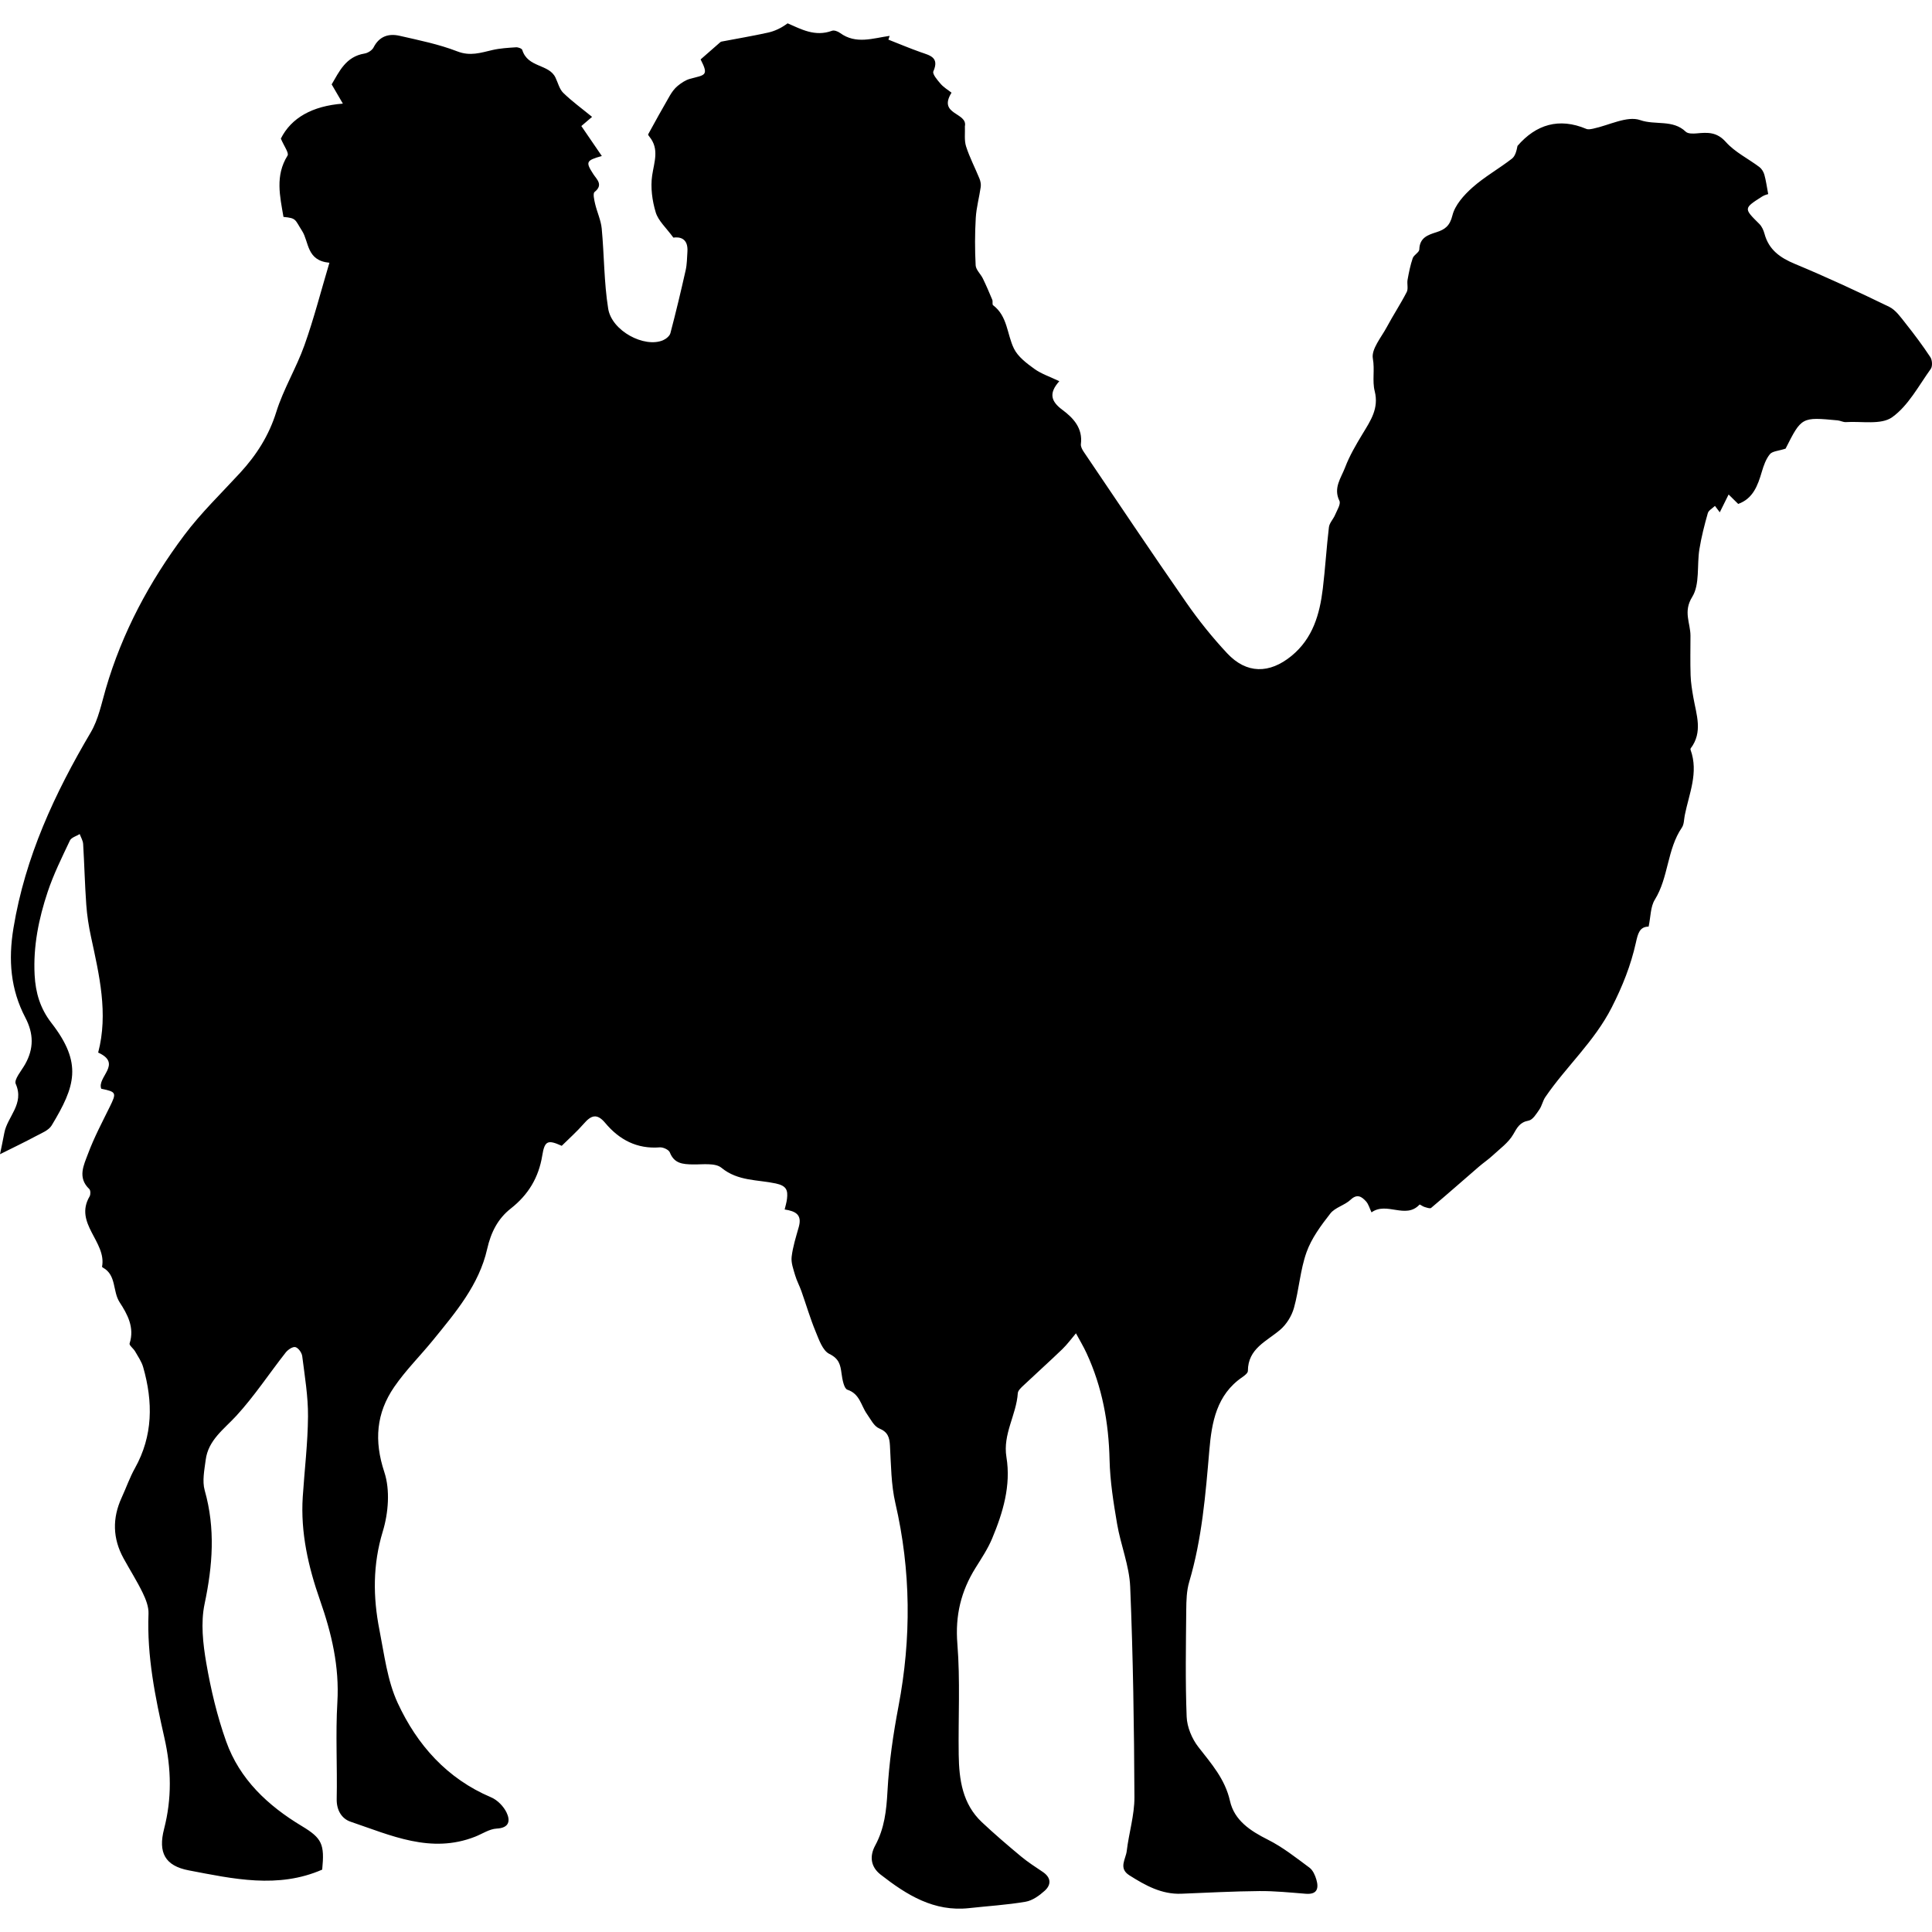
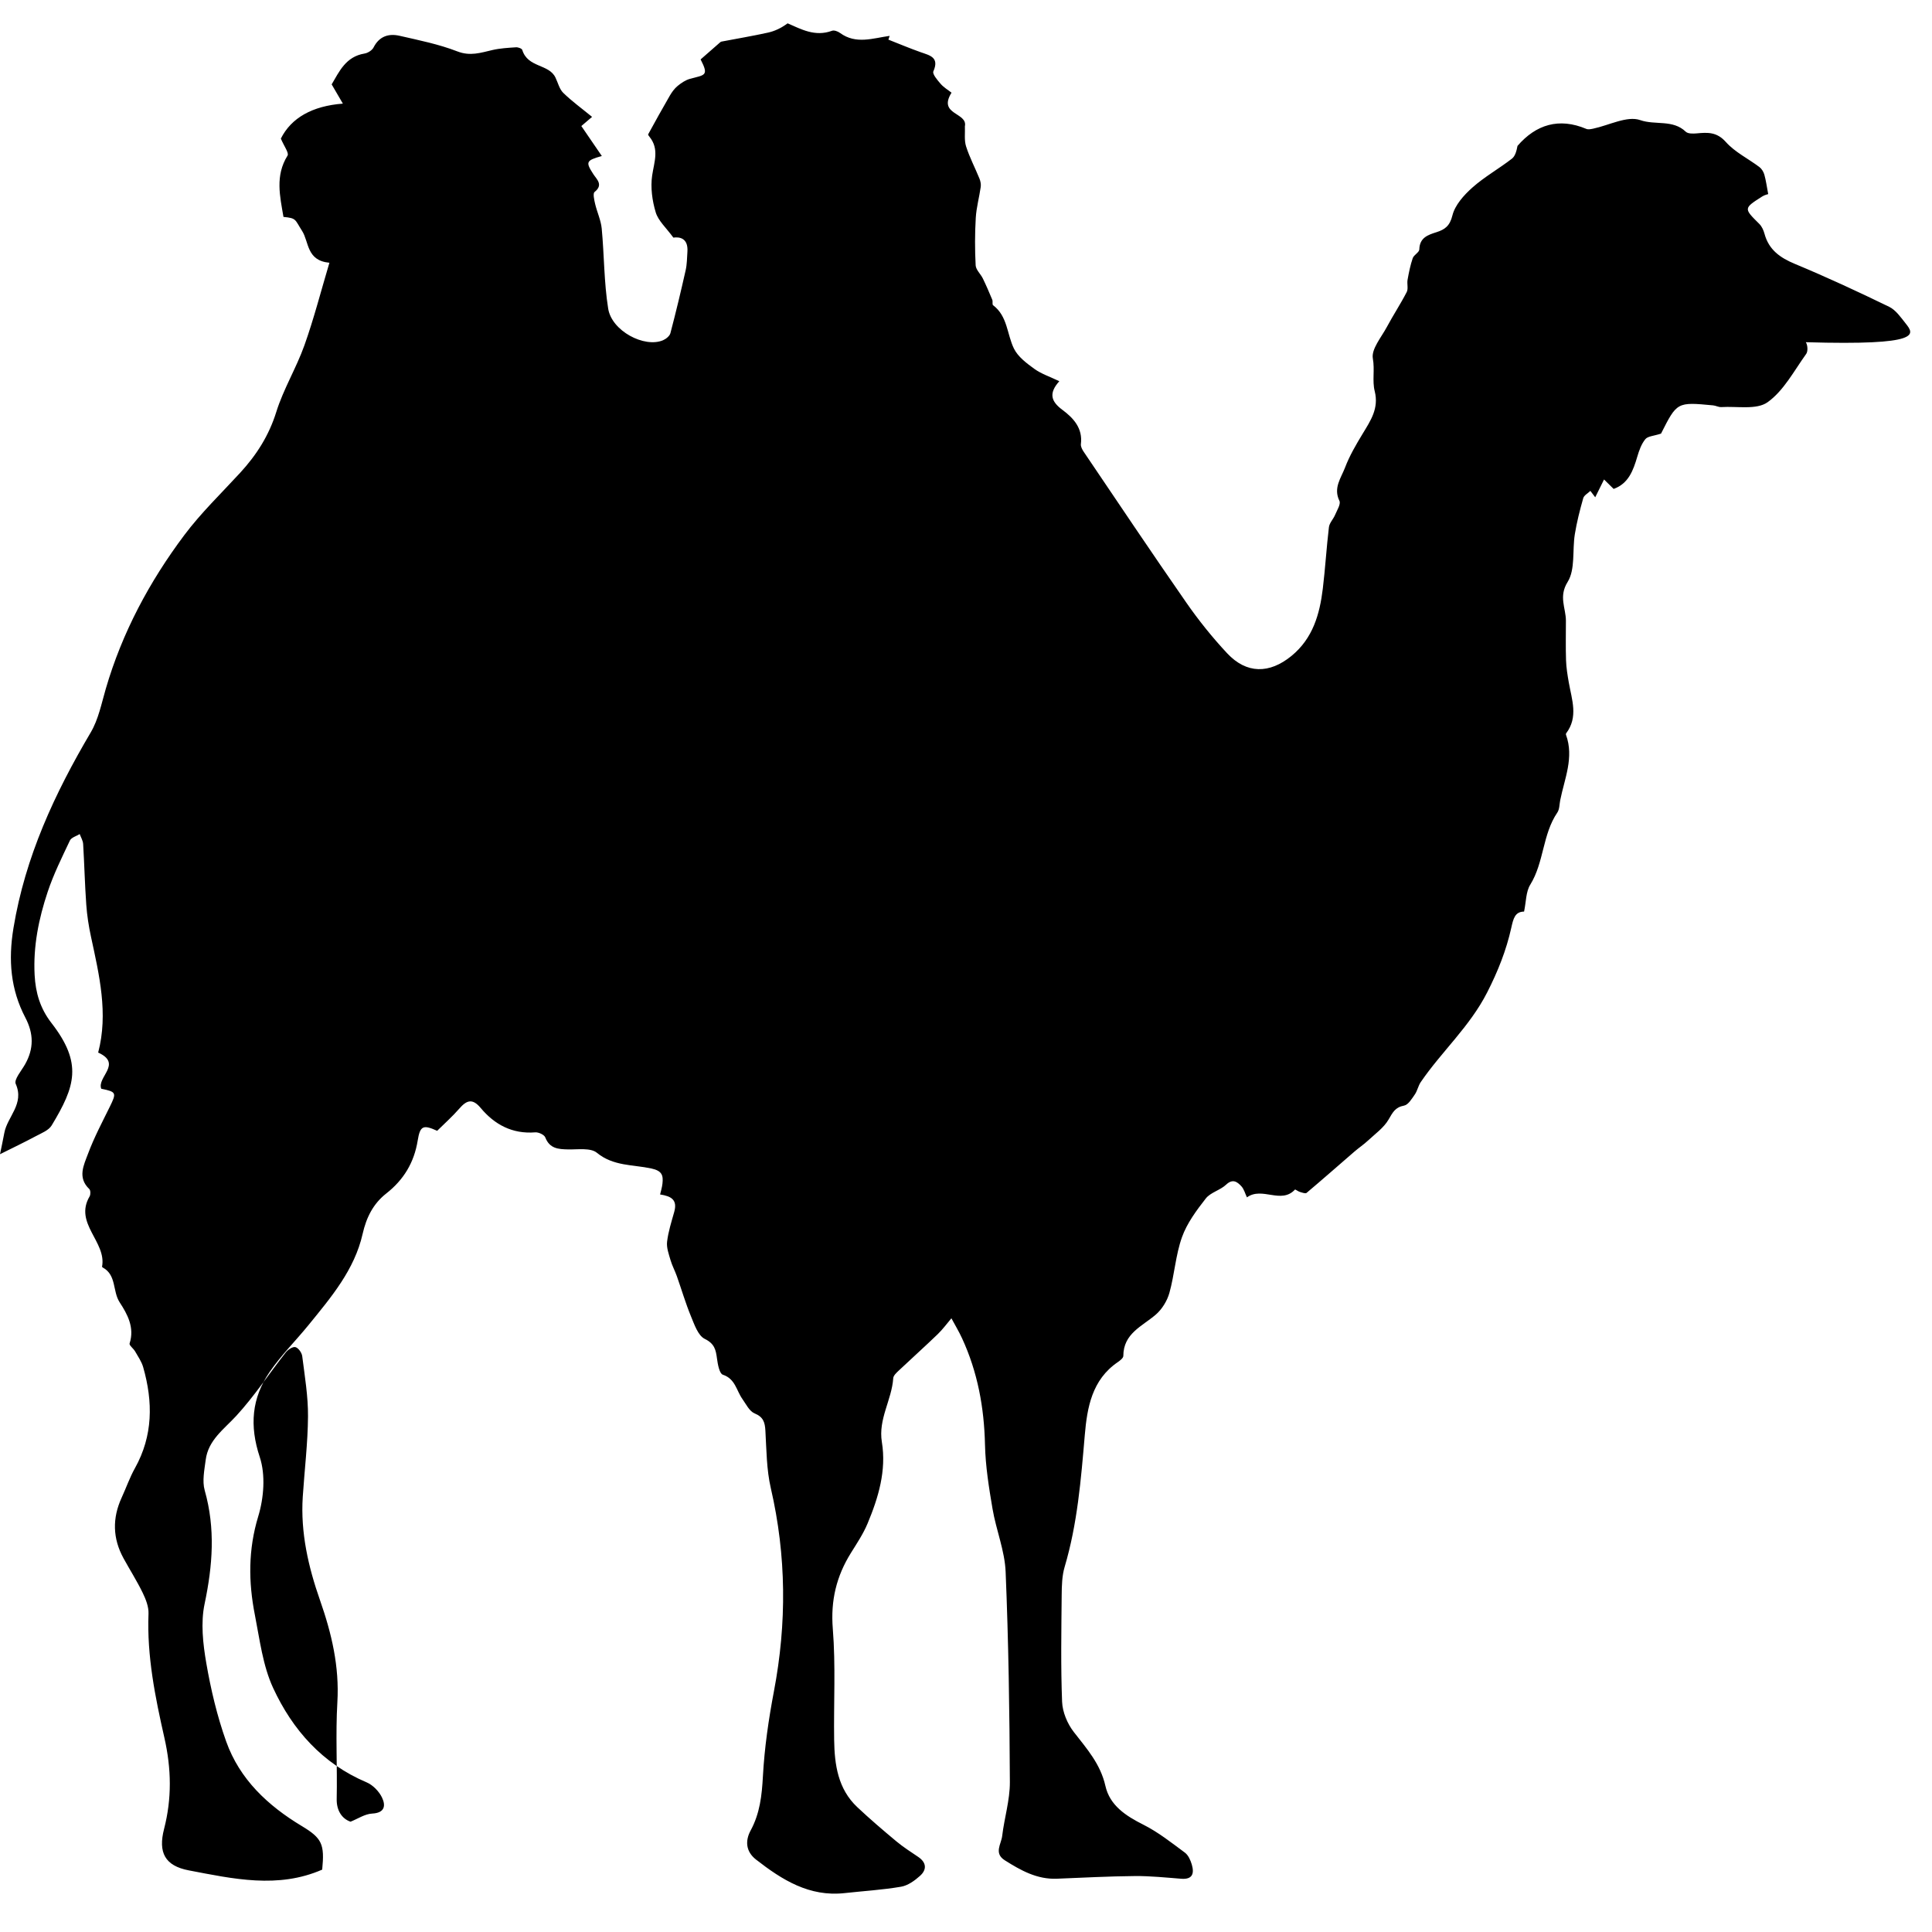
<svg xmlns="http://www.w3.org/2000/svg" fill="#000000" version="1.1" id="Capa_1" width="800px" height="800px" viewBox="0 0 552.83 552.83" xml:space="preserve">
  <g>
    <g>
-       <path d="M545.296,92.562c-1.399-1.758-2.823-3.852-4.732-4.777c-8.87-4.309-17.83-8.47-26.933-12.256    c-4.268-1.775-7.49-4.035-8.735-8.65c-0.269-1-0.755-2.084-1.473-2.799c-4.492-4.455-4.533-4.447,0.808-7.854    c0.698-0.445,1.567-0.624,1.73-0.685c-0.412-2.179-0.637-3.901-1.102-5.557c-0.225-0.804-0.755-1.681-1.408-2.179    c-3.211-2.419-7.021-4.264-9.629-7.193c-2.566-2.885-5.186-2.742-8.307-2.448c-1.044,0.098-2.513,0.13-3.146-0.473    c-3.672-3.55-8.731-1.82-13.031-3.321c-3.75-1.31-8.928,1.493-13.477,2.448c-0.633,0.13-1.399,0.293-1.946,0.065    c-7.797-3.284-14.378-1.281-19.689,4.859c-0.262,1.359-0.625,2.905-1.596,3.66c-3.696,2.864-7.854,5.182-11.326,8.274    c-2.424,2.158-4.981,5.01-5.708,7.984c-0.73,2.995-2.171,4.023-4.521,4.77c-2.529,0.8-4.859,1.579-4.949,4.953    c-0.024,0.841-1.562,1.55-1.885,2.497c-0.682,1.995-1.098,4.096-1.473,6.177c-0.208,1.154,0.253,2.554-0.241,3.505    c-1.758,3.415-3.888,6.638-5.699,10.024c-1.588,2.958-4.48,6.328-3.995,9.004c0.588,3.231-0.216,6.389,0.531,9.335    c1.252,4.961-1.191,8.45-3.48,12.24c-1.869,3.088-3.729,6.259-5.002,9.612c-1.122,2.966-3.428,5.826-1.616,9.531    c0.453,0.926-0.686,2.701-1.24,4.023c-0.51,1.216-1.615,2.301-1.763,3.525c-0.701,5.851-1.04,11.746-1.75,17.597    c-0.89,7.34-2.86,14.223-8.939,19.213c-6.328,5.194-12.896,5.194-18.445-0.747c-4.219-4.517-8.132-9.392-11.661-14.468    c-9.938-14.288-19.62-28.76-29.372-43.179c-0.432-0.636-0.889-1.509-0.804-2.203c0.58-4.569-2.194-7.499-5.3-9.8    c-3.297-2.444-3.929-4.765-0.877-8.192c-2.66-1.277-5.133-2.081-7.14-3.529c-2.22-1.604-4.696-3.46-5.843-5.806    c-2.012-4.109-1.791-9.27-5.969-12.407c-0.294-0.221-0.029-1.082-0.229-1.563c-0.849-2.044-1.722-4.08-2.689-6.071    c-0.632-1.306-1.999-2.493-2.068-3.786c-0.236-4.513-0.232-9.058,0.033-13.566c0.175-2.97,0.999-5.899,1.42-8.866    c0.109-0.759-0.062-1.64-0.355-2.362c-1.257-3.093-2.827-6.075-3.839-9.237c-0.563-1.771-0.253-3.823-0.338-5.749    c0.853-4.011-7.826-3.227-3.823-9.617c-1.036-0.816-2.244-1.518-3.104-2.517c-0.922-1.069-2.428-2.815-2.097-3.574    c1.774-4.047-0.979-4.562-3.631-5.496c-3.113-1.098-6.161-2.387-9.237-3.595c0.123-0.359,0.241-0.718,0.363-1.073    c-4.79,0.653-9.633,2.513-14.21-0.845c-0.608-0.445-1.669-0.844-2.281-0.616c-4.872,1.795-8.85-0.461-12.705-2.129    c-1.828,1.354-3.685,2.231-5.643,2.66c-4.386,0.967-8.817,1.713-13.231,2.554c-0.13,0.024-0.269,0.082-0.371,0.167    c-1.844,1.607-3.684,3.219-5.651,4.945c2.464,4.762,1.175,4.398-3.043,5.557c-1.277,0.351-2.501,1.179-3.542,2.036    c-0.902,0.743-1.64,1.767-2.236,2.791c-2.122,3.651-4.158,7.352-6.189,11.053c-0.069,0.126,0.212,0.485,0.379,0.693    c2.86,3.542,1.338,7.197,0.767,11.073c-0.502,3.419,0.008,7.213,1.02,10.559c0.738,2.444,3.011,4.423,5.047,7.226    c1.767-0.249,4.296,0.119,4.019,4.076c-0.123,1.746-0.114,3.533-0.494,5.226c-1.359,6.039-2.795,12.065-4.374,18.05    c-0.216,0.82-1.273,1.665-2.134,2.028c-5.333,2.24-14.647-2.677-15.667-9.042c-1.212-7.548-1.126-15.3-1.853-22.938    c-0.229-2.391-1.334-4.688-1.889-7.062c-0.261-1.126-0.681-2.978-0.155-3.395c2.607-2.068,0.579-3.639-0.379-5.137    c-2.211-3.439-2.093-3.88,2.456-5.153c-1.991-2.913-3.913-5.724-5.863-8.576c1.118-0.958,1.889-1.616,3.072-2.624    c-2.925-2.395-5.765-4.455-8.25-6.875c-1.105-1.077-1.501-2.885-2.219-4.357c-1.861-3.962-7.932-2.767-9.506-7.923    c-0.127-0.408-1.188-0.792-1.783-0.755c-2.26,0.147-4.557,0.277-6.752,0.783c-3.337,0.767-6.34,1.828-10.037,0.392    c-5.288-2.052-10.955-3.19-16.516-4.463c-3.133-0.718-5.826,0.114-7.466,3.333c-0.42,0.82-1.62,1.583-2.566,1.738    c-5.426,0.881-7.279,5.243-9.42,8.829c1.057,1.812,1.914,3.285,3.207,5.508c-8.735,0.661-14.782,4.076-17.748,10.008    c0.886,2.122,2.387,4.108,1.918,4.859c-3.599,5.753-2.175,11.632-1.167,17.548c3.786,0.363,3.219,0.73,5.324,4.002    c2.02,3.138,1.22,8.503,7.821,9.115c-2.436,8.168-4.443,16.022-7.152,23.627c-2.313,6.491-6.006,12.517-8.05,19.07    c-2.109,6.769-5.671,12.333-10.355,17.425c-5.397,5.867-11.191,11.453-15.957,17.805c-9.988,13.317-17.777,27.883-22.473,43.979    c-1.232,4.223-2.105,8.748-4.292,12.456c-10.343,17.52-18.76,35.615-22.122,55.986c-1.522,9.208-0.828,17.577,3.386,25.635    c2.428,4.639,2.452,8.895-0.053,13.354c-1.049,1.865-3.24,4.387-2.689,5.627c2.546,5.748-2.395,9.347-3.264,14.019    c-0.412,2.211-0.89,4.41-1.236,6.104c3.606-1.803,6.989-3.419,10.294-5.186c1.599-0.853,3.631-1.636,4.484-3.044    c6.785-11.228,8.894-17.784-0.065-29.331c-3.207-4.137-4.533-8.597-4.806-13.717c-0.433-8.221,1.171-16.104,3.729-23.774    c1.685-5.055,4.084-9.886,6.373-14.72c0.408-0.861,1.84-1.236,2.799-1.836c0.343,0.947,0.926,1.877,0.983,2.84    c0.351,5.793,0.481,11.6,0.897,17.389c0.22,3.06,0.694,6.124,1.342,9.123c2.371,11.004,5.002,21.971,2.061,33.171    c7.046,3.202-0.4,7.005,0.881,10.347c4.341,0.897,4.415,1.15,2.46,5.129c-2.187,4.446-4.524,8.854-6.247,13.479    c-1.195,3.211-3.092,6.822,0.367,10.095c0.375,0.354,0.4,1.57,0.09,2.097c-4.557,7.744,4.92,12.982,3.558,20.127    c-0.013,0.073,0.167,0.216,0.281,0.277c3.88,2.154,2.701,6.748,4.753,9.902c2.215,3.398,4.329,7.226,2.848,11.782    c-0.171,0.519,1.098,1.437,1.562,2.244c0.845,1.478,1.869,2.934,2.326,4.541c2.828,9.911,2.84,19.604-2.366,28.915    c-1.493,2.677-2.505,5.618-3.791,8.413c-2.701,5.88-2.586,11.665,0.526,17.349c1.808,3.296,3.831,6.479,5.476,9.853    c0.897,1.853,1.758,4.015,1.681,6.002c-0.481,12.105,1.91,23.889,4.541,35.504c2.02,8.903,2.154,17.405-0.09,26.104    c-1.734,6.72,0.233,10.542,7.075,11.848c12.709,2.424,25.529,5.312,38.173-0.216c0.706-7.267-0.017-8.964-5.838-12.465    c-9.731-5.854-17.777-13.374-21.641-24.215c-2.583-7.241-4.382-14.847-5.691-22.432c-0.951-5.528-1.62-11.521-0.486-16.903    c2.31-10.95,3.134-21.587,0.041-32.493c-0.759-2.672-0.094-5.838,0.277-8.727c0.73-5.68,5.186-8.731,8.751-12.607    c5.166-5.622,9.405-12.093,14.142-18.123c0.632-0.809,2.007-1.738,2.774-1.547c0.836,0.208,1.828,1.596,1.954,2.57    c0.722,5.741,1.702,11.514,1.657,17.271c-0.057,7.667-1.004,15.325-1.501,22.991c-0.665,10.236,1.595,20.062,4.933,29.588    c3.329,9.494,5.569,18.968,4.969,29.177c-0.542,9.208,0.004,18.478-0.191,27.715c-0.069,3.248,1.485,5.65,3.958,6.487    c11.538,3.904,23.003,9.27,35.643,4.296c2.064-0.812,4.092-2.219,6.194-2.325c3.692-0.188,3.884-2.358,2.811-4.59    c-0.849-1.771-2.611-3.583-4.407-4.346c-12.656-5.356-21.195-15.019-26.744-27.001c-2.966-6.41-3.835-13.852-5.227-20.91    c-1.856-9.417-1.926-18.683,0.959-28.177c1.607-5.283,2.134-11.864,0.445-16.969c-2.979-8.996-2.313-16.887,2.819-24.369    c3.268-4.766,7.45-8.898,11.114-13.403c6.455-7.936,13.17-15.81,15.496-26.1c1.069-4.721,3.032-8.638,6.752-11.559    c5.01-3.934,7.989-8.854,9.013-15.194c0.689-4.275,1.628-4.524,5.565-2.75c2.114-2.093,4.357-4.075,6.304-6.315    c2.085-2.399,3.75-3.093,6.141-0.232c4.006,4.798,9.086,7.507,15.614,6.989c0.95-0.078,2.583,0.681,2.88,1.452    c1.249,3.215,3.721,3.378,6.561,3.432c2.795,0.053,6.414-0.515,8.213,0.967c4.7,3.867,10.347,3.357,15.553,4.483    c3.08,0.665,3.468,1.954,3.203,4.333c-0.126,1.155-0.494,2.285-0.677,3.109c3.219,0.493,5.014,1.534,4.043,4.998    c-0.792,2.819-1.702,5.646-2.044,8.535c-0.2,1.693,0.49,3.541,0.987,5.255c0.457,1.566,1.253,3.027,1.799,4.569    c1.359,3.84,2.501,7.765,4.052,11.519c0.975,2.358,2.028,5.512,3.954,6.454c2.803,1.375,3.158,3.13,3.488,5.614    c0.22,1.648,0.693,4.305,1.677,4.631c3.574,1.188,3.876,4.524,5.578,6.928c1.057,1.489,2.015,3.525,3.5,4.137    c2.525,1.041,2.962,2.575,3.097,4.962c0.314,5.495,0.322,11.118,1.55,16.434c4.472,19.355,4.594,38.65,0.894,58.124    c-1.526,8.025-2.709,16.177-3.154,24.321c-0.302,5.5-0.853,10.607-3.525,15.536c-1.546,2.856-1.444,5.965,1.575,8.315    c7.458,5.81,15.239,10.693,25.316,9.58c5.39-0.596,10.824-0.914,16.161-1.828c1.958-0.335,3.925-1.75,5.463-3.142    c1.938-1.755,1.836-3.778-0.547-5.386c-2.117-1.428-4.288-2.815-6.242-4.443c-3.807-3.17-7.581-6.397-11.191-9.792    c-5.553-5.223-6.52-12.162-6.626-19.273c-0.155-10.596,0.465-21.245-0.384-31.775c-0.653-8.074,1.032-15.039,5.194-21.714    c1.701-2.726,3.513-5.442,4.745-8.384c3.112-7.438,5.435-15.17,4.1-23.33c-1.077-6.572,2.844-12.064,3.256-18.271    c0.049-0.779,0.959-1.595,1.628-2.228c3.685-3.479,7.463-6.862,11.11-10.379c1.428-1.379,2.611-3.012,3.904-4.533    c1.021,1.901,2.143,3.754,3.044,5.712c4.464,9.666,6.332,19.837,6.568,30.478c0.139,6.124,1.122,12.261,2.154,18.323    c1.028,6.055,3.501,11.983,3.75,18.029c0.832,20.041,1.122,40.115,1.212,60.177c0.024,5.141-1.592,10.273-2.203,15.438    c-0.273,2.297-2.444,4.92,0.763,6.939c4.573,2.885,9.212,5.492,14.888,5.264c7.43-0.298,14.855-0.697,22.289-0.763    c4.435-0.037,8.878,0.428,13.305,0.774c3.28,0.258,3.745-1.562,3.02-4.055c-0.363-1.245-1-2.693-1.979-3.419    c-3.84-2.84-7.643-5.867-11.877-7.993c-5.035-2.525-9.613-5.517-10.865-11.09c-1.416-6.287-5.329-10.656-9.05-15.442    c-1.832-2.358-3.228-5.688-3.346-8.638c-0.399-10.175-0.212-20.379-0.118-30.571c0.024-2.688,0.094-5.495,0.849-8.037    c3.656-12.322,4.676-24.99,5.761-37.704c0.674-7.895,2.044-15.842,9.445-20.885c0.648-0.445,1.583-1.171,1.583-1.767    c0.017-6.438,5.365-8.454,9.274-11.812c1.795-1.543,3.276-3.95,3.912-6.238c1.465-5.243,1.779-10.85,3.599-15.933    c1.433-4.007,4.149-7.667,6.813-11.073c1.367-1.746,4.113-2.35,5.794-3.938c1.905-1.799,3.187-0.86,4.39,0.445    c0.76,0.819,1.057,2.064,1.592,3.174c4.361-3.162,9.759,2.053,13.741-2.224c0.103-0.11,0.89,0.522,1.396,0.665    c0.637,0.184,1.591,0.56,1.926,0.277c4.606-3.876,9.119-7.866,13.676-11.799c1.273-1.102,2.689-2.044,3.917-3.187    c2.061-1.922,4.517-3.66,5.879-6.015c1.155-1.994,1.873-3.504,4.423-3.974c1.188-0.216,2.216-1.941,3.064-3.162    c0.746-1.068,0.979-2.492,1.714-3.569c5.985-8.765,13.986-15.826,18.996-25.639c3.101-6.079,5.479-12.073,6.911-18.52    c0.592-2.656,1.058-4.59,3.656-4.627c0.6-2.823,0.514-5.671,1.767-7.69c3.966-6.406,3.488-14.395,7.748-20.645    c0.637-0.93,0.587-2.333,0.824-3.525c1.231-6.177,4.015-12.22,1.66-18.719c-0.041-0.118-0.045-0.31,0.021-0.4    c3.562-4.684,1.641-9.641,0.779-14.565c-0.367-2.105-0.723-4.239-0.791-6.369c-0.127-3.766-0.033-7.54-0.037-11.313    c-0.004-3.656-2.143-6.867,0.502-11.114c2.224-3.574,1.31-9.037,2.048-13.619c0.563-3.489,1.444-6.936,2.411-10.339    c0.232-0.82,1.343-1.396,2.044-2.081c0.584,0.775,1.171,1.55,1.384,1.832c0.763-1.538,1.644-3.317,2.525-5.096    c0.93,0.914,1.856,1.828,2.746,2.701c4.238-1.514,5.598-5.255,6.765-9.229c0.518-1.763,1.175-3.631,2.309-5.011    c0.71-0.865,2.424-0.91,4.484-1.583c4.573-9.053,4.573-9.062,14.892-8.086c0.792,0.074,1.579,0.542,2.351,0.494    c4.508-0.29,10.102,0.857,13.252-1.396c4.626-3.305,7.58-9.004,11.048-13.827c0.531-0.738,0.429-2.525-0.109-3.345    C550.184,98.906,547.785,95.691,545.296,92.562z" />
+       <path d="M545.296,92.562c-1.399-1.758-2.823-3.852-4.732-4.777c-8.87-4.309-17.83-8.47-26.933-12.256    c-4.268-1.775-7.49-4.035-8.735-8.65c-0.269-1-0.755-2.084-1.473-2.799c-4.492-4.455-4.533-4.447,0.808-7.854    c0.698-0.445,1.567-0.624,1.73-0.685c-0.412-2.179-0.637-3.901-1.102-5.557c-0.225-0.804-0.755-1.681-1.408-2.179    c-3.211-2.419-7.021-4.264-9.629-7.193c-2.566-2.885-5.186-2.742-8.307-2.448c-1.044,0.098-2.513,0.13-3.146-0.473    c-3.672-3.55-8.731-1.82-13.031-3.321c-3.75-1.31-8.928,1.493-13.477,2.448c-0.633,0.13-1.399,0.293-1.946,0.065    c-7.797-3.284-14.378-1.281-19.689,4.859c-0.262,1.359-0.625,2.905-1.596,3.66c-3.696,2.864-7.854,5.182-11.326,8.274    c-2.424,2.158-4.981,5.01-5.708,7.984c-0.73,2.995-2.171,4.023-4.521,4.77c-2.529,0.8-4.859,1.579-4.949,4.953    c-0.024,0.841-1.562,1.55-1.885,2.497c-0.682,1.995-1.098,4.096-1.473,6.177c-0.208,1.154,0.253,2.554-0.241,3.505    c-1.758,3.415-3.888,6.638-5.699,10.024c-1.588,2.958-4.48,6.328-3.995,9.004c0.588,3.231-0.216,6.389,0.531,9.335    c1.252,4.961-1.191,8.45-3.48,12.24c-1.869,3.088-3.729,6.259-5.002,9.612c-1.122,2.966-3.428,5.826-1.616,9.531    c0.453,0.926-0.686,2.701-1.24,4.023c-0.51,1.216-1.615,2.301-1.763,3.525c-0.701,5.851-1.04,11.746-1.75,17.597    c-0.89,7.34-2.86,14.223-8.939,19.213c-6.328,5.194-12.896,5.194-18.445-0.747c-4.219-4.517-8.132-9.392-11.661-14.468    c-9.938-14.288-19.62-28.76-29.372-43.179c-0.432-0.636-0.889-1.509-0.804-2.203c0.58-4.569-2.194-7.499-5.3-9.8    c-3.297-2.444-3.929-4.765-0.877-8.192c-2.66-1.277-5.133-2.081-7.14-3.529c-2.22-1.604-4.696-3.46-5.843-5.806    c-2.012-4.109-1.791-9.27-5.969-12.407c-0.294-0.221-0.029-1.082-0.229-1.563c-0.849-2.044-1.722-4.08-2.689-6.071    c-0.632-1.306-1.999-2.493-2.068-3.786c-0.236-4.513-0.232-9.058,0.033-13.566c0.175-2.97,0.999-5.899,1.42-8.866    c0.109-0.759-0.062-1.64-0.355-2.362c-1.257-3.093-2.827-6.075-3.839-9.237c-0.563-1.771-0.253-3.823-0.338-5.749    c0.853-4.011-7.826-3.227-3.823-9.617c-1.036-0.816-2.244-1.518-3.104-2.517c-0.922-1.069-2.428-2.815-2.097-3.574    c1.774-4.047-0.979-4.562-3.631-5.496c-3.113-1.098-6.161-2.387-9.237-3.595c0.123-0.359,0.241-0.718,0.363-1.073    c-4.79,0.653-9.633,2.513-14.21-0.845c-0.608-0.445-1.669-0.844-2.281-0.616c-4.872,1.795-8.85-0.461-12.705-2.129    c-1.828,1.354-3.685,2.231-5.643,2.66c-4.386,0.967-8.817,1.713-13.231,2.554c-0.13,0.024-0.269,0.082-0.371,0.167    c-1.844,1.607-3.684,3.219-5.651,4.945c2.464,4.762,1.175,4.398-3.043,5.557c-1.277,0.351-2.501,1.179-3.542,2.036    c-0.902,0.743-1.64,1.767-2.236,2.791c-2.122,3.651-4.158,7.352-6.189,11.053c-0.069,0.126,0.212,0.485,0.379,0.693    c2.86,3.542,1.338,7.197,0.767,11.073c-0.502,3.419,0.008,7.213,1.02,10.559c0.738,2.444,3.011,4.423,5.047,7.226    c1.767-0.249,4.296,0.119,4.019,4.076c-0.123,1.746-0.114,3.533-0.494,5.226c-1.359,6.039-2.795,12.065-4.374,18.05    c-0.216,0.82-1.273,1.665-2.134,2.028c-5.333,2.24-14.647-2.677-15.667-9.042c-1.212-7.548-1.126-15.3-1.853-22.938    c-0.229-2.391-1.334-4.688-1.889-7.062c-0.261-1.126-0.681-2.978-0.155-3.395c2.607-2.068,0.579-3.639-0.379-5.137    c-2.211-3.439-2.093-3.88,2.456-5.153c-1.991-2.913-3.913-5.724-5.863-8.576c1.118-0.958,1.889-1.616,3.072-2.624    c-2.925-2.395-5.765-4.455-8.25-6.875c-1.105-1.077-1.501-2.885-2.219-4.357c-1.861-3.962-7.932-2.767-9.506-7.923    c-0.127-0.408-1.188-0.792-1.783-0.755c-2.26,0.147-4.557,0.277-6.752,0.783c-3.337,0.767-6.34,1.828-10.037,0.392    c-5.288-2.052-10.955-3.19-16.516-4.463c-3.133-0.718-5.826,0.114-7.466,3.333c-0.42,0.82-1.62,1.583-2.566,1.738    c-5.426,0.881-7.279,5.243-9.42,8.829c1.057,1.812,1.914,3.285,3.207,5.508c-8.735,0.661-14.782,4.076-17.748,10.008    c0.886,2.122,2.387,4.108,1.918,4.859c-3.599,5.753-2.175,11.632-1.167,17.548c3.786,0.363,3.219,0.73,5.324,4.002    c2.02,3.138,1.22,8.503,7.821,9.115c-2.436,8.168-4.443,16.022-7.152,23.627c-2.313,6.491-6.006,12.517-8.05,19.07    c-2.109,6.769-5.671,12.333-10.355,17.425c-5.397,5.867-11.191,11.453-15.957,17.805c-9.988,13.317-17.777,27.883-22.473,43.979    c-1.232,4.223-2.105,8.748-4.292,12.456c-10.343,17.52-18.76,35.615-22.122,55.986c-1.522,9.208-0.828,17.577,3.386,25.635    c2.428,4.639,2.452,8.895-0.053,13.354c-1.049,1.865-3.24,4.387-2.689,5.627c2.546,5.748-2.395,9.347-3.264,14.019    c-0.412,2.211-0.89,4.41-1.236,6.104c3.606-1.803,6.989-3.419,10.294-5.186c1.599-0.853,3.631-1.636,4.484-3.044    c6.785-11.228,8.894-17.784-0.065-29.331c-3.207-4.137-4.533-8.597-4.806-13.717c-0.433-8.221,1.171-16.104,3.729-23.774    c1.685-5.055,4.084-9.886,6.373-14.72c0.408-0.861,1.84-1.236,2.799-1.836c0.343,0.947,0.926,1.877,0.983,2.84    c0.351,5.793,0.481,11.6,0.897,17.389c0.22,3.06,0.694,6.124,1.342,9.123c2.371,11.004,5.002,21.971,2.061,33.171    c7.046,3.202-0.4,7.005,0.881,10.347c4.341,0.897,4.415,1.15,2.46,5.129c-2.187,4.446-4.524,8.854-6.247,13.479    c-1.195,3.211-3.092,6.822,0.367,10.095c0.375,0.354,0.4,1.57,0.09,2.097c-4.557,7.744,4.92,12.982,3.558,20.127    c-0.013,0.073,0.167,0.216,0.281,0.277c3.88,2.154,2.701,6.748,4.753,9.902c2.215,3.398,4.329,7.226,2.848,11.782    c-0.171,0.519,1.098,1.437,1.562,2.244c0.845,1.478,1.869,2.934,2.326,4.541c2.828,9.911,2.84,19.604-2.366,28.915    c-1.493,2.677-2.505,5.618-3.791,8.413c-2.701,5.88-2.586,11.665,0.526,17.349c1.808,3.296,3.831,6.479,5.476,9.853    c0.897,1.853,1.758,4.015,1.681,6.002c-0.481,12.105,1.91,23.889,4.541,35.504c2.02,8.903,2.154,17.405-0.09,26.104    c-1.734,6.72,0.233,10.542,7.075,11.848c12.709,2.424,25.529,5.312,38.173-0.216c0.706-7.267-0.017-8.964-5.838-12.465    c-9.731-5.854-17.777-13.374-21.641-24.215c-2.583-7.241-4.382-14.847-5.691-22.432c-0.951-5.528-1.62-11.521-0.486-16.903    c2.31-10.95,3.134-21.587,0.041-32.493c-0.759-2.672-0.094-5.838,0.277-8.727c0.73-5.68,5.186-8.731,8.751-12.607    c5.166-5.622,9.405-12.093,14.142-18.123c0.632-0.809,2.007-1.738,2.774-1.547c0.836,0.208,1.828,1.596,1.954,2.57    c0.722,5.741,1.702,11.514,1.657,17.271c-0.057,7.667-1.004,15.325-1.501,22.991c-0.665,10.236,1.595,20.062,4.933,29.588    c3.329,9.494,5.569,18.968,4.969,29.177c-0.542,9.208,0.004,18.478-0.191,27.715c-0.069,3.248,1.485,5.65,3.958,6.487    c2.064-0.812,4.092-2.219,6.194-2.325c3.692-0.188,3.884-2.358,2.811-4.59    c-0.849-1.771-2.611-3.583-4.407-4.346c-12.656-5.356-21.195-15.019-26.744-27.001c-2.966-6.41-3.835-13.852-5.227-20.91    c-1.856-9.417-1.926-18.683,0.959-28.177c1.607-5.283,2.134-11.864,0.445-16.969c-2.979-8.996-2.313-16.887,2.819-24.369    c3.268-4.766,7.45-8.898,11.114-13.403c6.455-7.936,13.17-15.81,15.496-26.1c1.069-4.721,3.032-8.638,6.752-11.559    c5.01-3.934,7.989-8.854,9.013-15.194c0.689-4.275,1.628-4.524,5.565-2.75c2.114-2.093,4.357-4.075,6.304-6.315    c2.085-2.399,3.75-3.093,6.141-0.232c4.006,4.798,9.086,7.507,15.614,6.989c0.95-0.078,2.583,0.681,2.88,1.452    c1.249,3.215,3.721,3.378,6.561,3.432c2.795,0.053,6.414-0.515,8.213,0.967c4.7,3.867,10.347,3.357,15.553,4.483    c3.08,0.665,3.468,1.954,3.203,4.333c-0.126,1.155-0.494,2.285-0.677,3.109c3.219,0.493,5.014,1.534,4.043,4.998    c-0.792,2.819-1.702,5.646-2.044,8.535c-0.2,1.693,0.49,3.541,0.987,5.255c0.457,1.566,1.253,3.027,1.799,4.569    c1.359,3.84,2.501,7.765,4.052,11.519c0.975,2.358,2.028,5.512,3.954,6.454c2.803,1.375,3.158,3.13,3.488,5.614    c0.22,1.648,0.693,4.305,1.677,4.631c3.574,1.188,3.876,4.524,5.578,6.928c1.057,1.489,2.015,3.525,3.5,4.137    c2.525,1.041,2.962,2.575,3.097,4.962c0.314,5.495,0.322,11.118,1.55,16.434c4.472,19.355,4.594,38.65,0.894,58.124    c-1.526,8.025-2.709,16.177-3.154,24.321c-0.302,5.5-0.853,10.607-3.525,15.536c-1.546,2.856-1.444,5.965,1.575,8.315    c7.458,5.81,15.239,10.693,25.316,9.58c5.39-0.596,10.824-0.914,16.161-1.828c1.958-0.335,3.925-1.75,5.463-3.142    c1.938-1.755,1.836-3.778-0.547-5.386c-2.117-1.428-4.288-2.815-6.242-4.443c-3.807-3.17-7.581-6.397-11.191-9.792    c-5.553-5.223-6.52-12.162-6.626-19.273c-0.155-10.596,0.465-21.245-0.384-31.775c-0.653-8.074,1.032-15.039,5.194-21.714    c1.701-2.726,3.513-5.442,4.745-8.384c3.112-7.438,5.435-15.17,4.1-23.33c-1.077-6.572,2.844-12.064,3.256-18.271    c0.049-0.779,0.959-1.595,1.628-2.228c3.685-3.479,7.463-6.862,11.11-10.379c1.428-1.379,2.611-3.012,3.904-4.533    c1.021,1.901,2.143,3.754,3.044,5.712c4.464,9.666,6.332,19.837,6.568,30.478c0.139,6.124,1.122,12.261,2.154,18.323    c1.028,6.055,3.501,11.983,3.75,18.029c0.832,20.041,1.122,40.115,1.212,60.177c0.024,5.141-1.592,10.273-2.203,15.438    c-0.273,2.297-2.444,4.92,0.763,6.939c4.573,2.885,9.212,5.492,14.888,5.264c7.43-0.298,14.855-0.697,22.289-0.763    c4.435-0.037,8.878,0.428,13.305,0.774c3.28,0.258,3.745-1.562,3.02-4.055c-0.363-1.245-1-2.693-1.979-3.419    c-3.84-2.84-7.643-5.867-11.877-7.993c-5.035-2.525-9.613-5.517-10.865-11.09c-1.416-6.287-5.329-10.656-9.05-15.442    c-1.832-2.358-3.228-5.688-3.346-8.638c-0.399-10.175-0.212-20.379-0.118-30.571c0.024-2.688,0.094-5.495,0.849-8.037    c3.656-12.322,4.676-24.99,5.761-37.704c0.674-7.895,2.044-15.842,9.445-20.885c0.648-0.445,1.583-1.171,1.583-1.767    c0.017-6.438,5.365-8.454,9.274-11.812c1.795-1.543,3.276-3.95,3.912-6.238c1.465-5.243,1.779-10.85,3.599-15.933    c1.433-4.007,4.149-7.667,6.813-11.073c1.367-1.746,4.113-2.35,5.794-3.938c1.905-1.799,3.187-0.86,4.39,0.445    c0.76,0.819,1.057,2.064,1.592,3.174c4.361-3.162,9.759,2.053,13.741-2.224c0.103-0.11,0.89,0.522,1.396,0.665    c0.637,0.184,1.591,0.56,1.926,0.277c4.606-3.876,9.119-7.866,13.676-11.799c1.273-1.102,2.689-2.044,3.917-3.187    c2.061-1.922,4.517-3.66,5.879-6.015c1.155-1.994,1.873-3.504,4.423-3.974c1.188-0.216,2.216-1.941,3.064-3.162    c0.746-1.068,0.979-2.492,1.714-3.569c5.985-8.765,13.986-15.826,18.996-25.639c3.101-6.079,5.479-12.073,6.911-18.52    c0.592-2.656,1.058-4.59,3.656-4.627c0.6-2.823,0.514-5.671,1.767-7.69c3.966-6.406,3.488-14.395,7.748-20.645    c0.637-0.93,0.587-2.333,0.824-3.525c1.231-6.177,4.015-12.22,1.66-18.719c-0.041-0.118-0.045-0.31,0.021-0.4    c3.562-4.684,1.641-9.641,0.779-14.565c-0.367-2.105-0.723-4.239-0.791-6.369c-0.127-3.766-0.033-7.54-0.037-11.313    c-0.004-3.656-2.143-6.867,0.502-11.114c2.224-3.574,1.31-9.037,2.048-13.619c0.563-3.489,1.444-6.936,2.411-10.339    c0.232-0.82,1.343-1.396,2.044-2.081c0.584,0.775,1.171,1.55,1.384,1.832c0.763-1.538,1.644-3.317,2.525-5.096    c0.93,0.914,1.856,1.828,2.746,2.701c4.238-1.514,5.598-5.255,6.765-9.229c0.518-1.763,1.175-3.631,2.309-5.011    c0.71-0.865,2.424-0.91,4.484-1.583c4.573-9.053,4.573-9.062,14.892-8.086c0.792,0.074,1.579,0.542,2.351,0.494    c4.508-0.29,10.102,0.857,13.252-1.396c4.626-3.305,7.58-9.004,11.048-13.827c0.531-0.738,0.429-2.525-0.109-3.345    C550.184,98.906,547.785,95.691,545.296,92.562z" />
    </g>
  </g>
</svg>